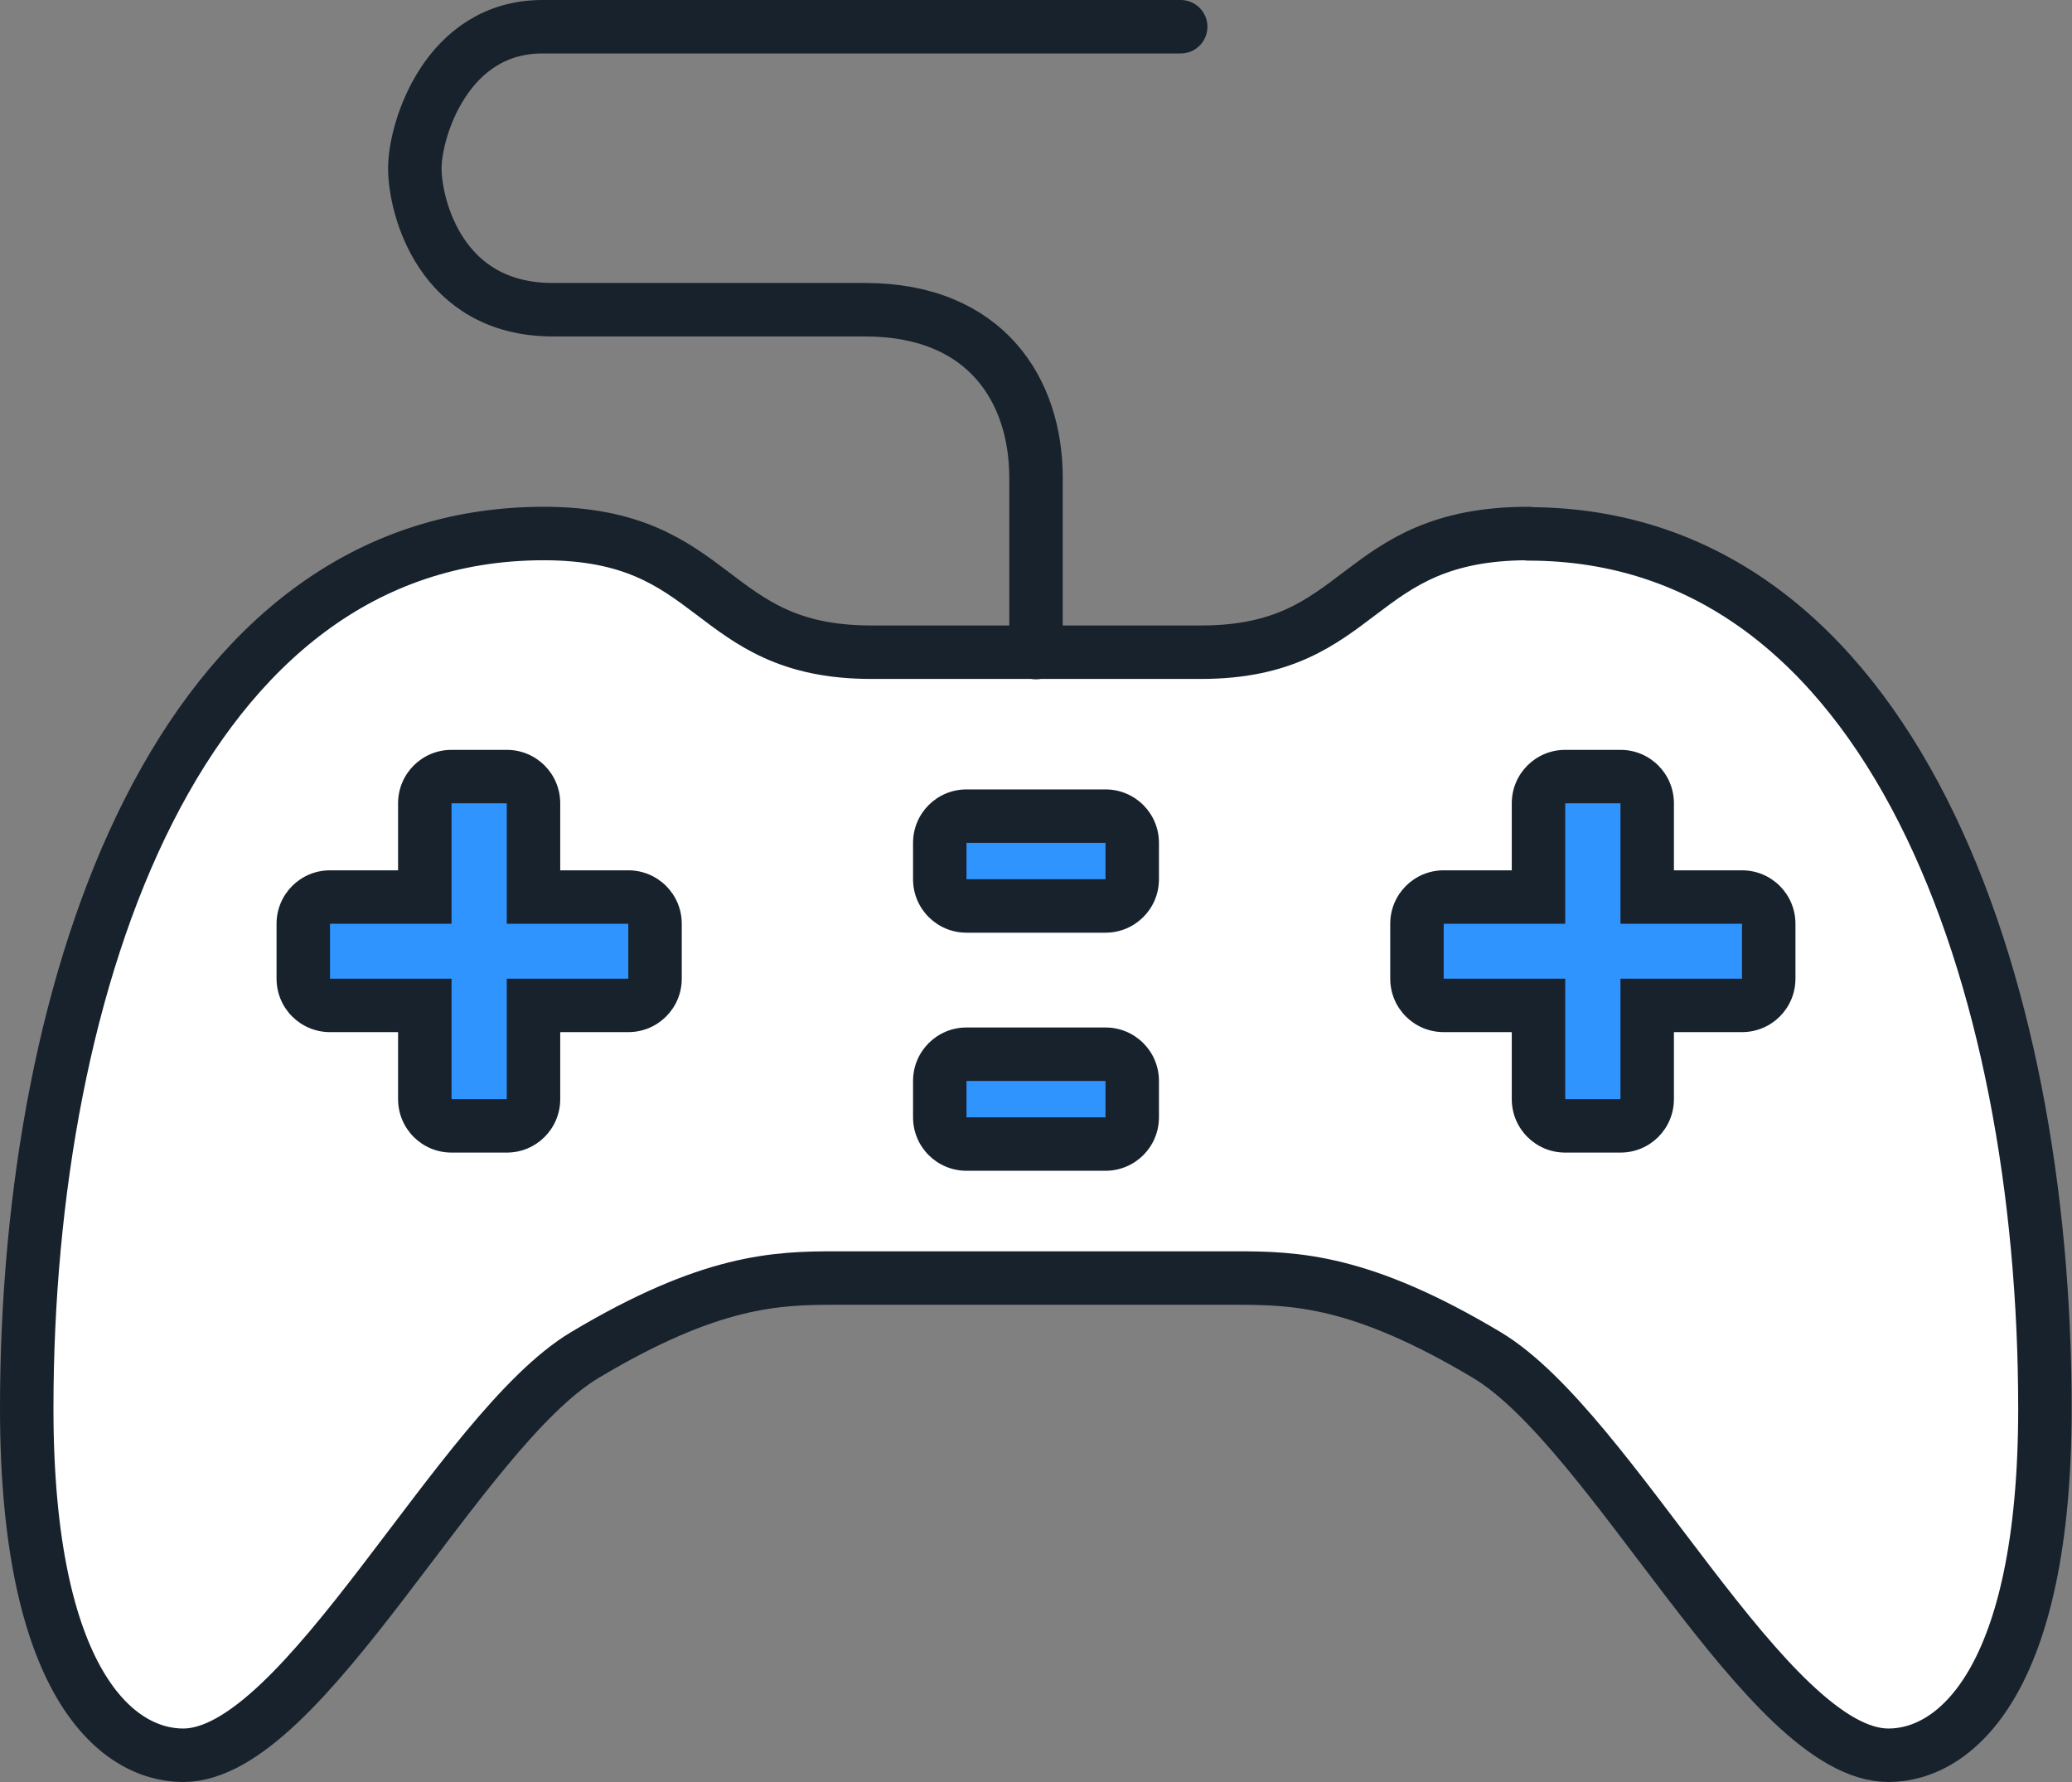
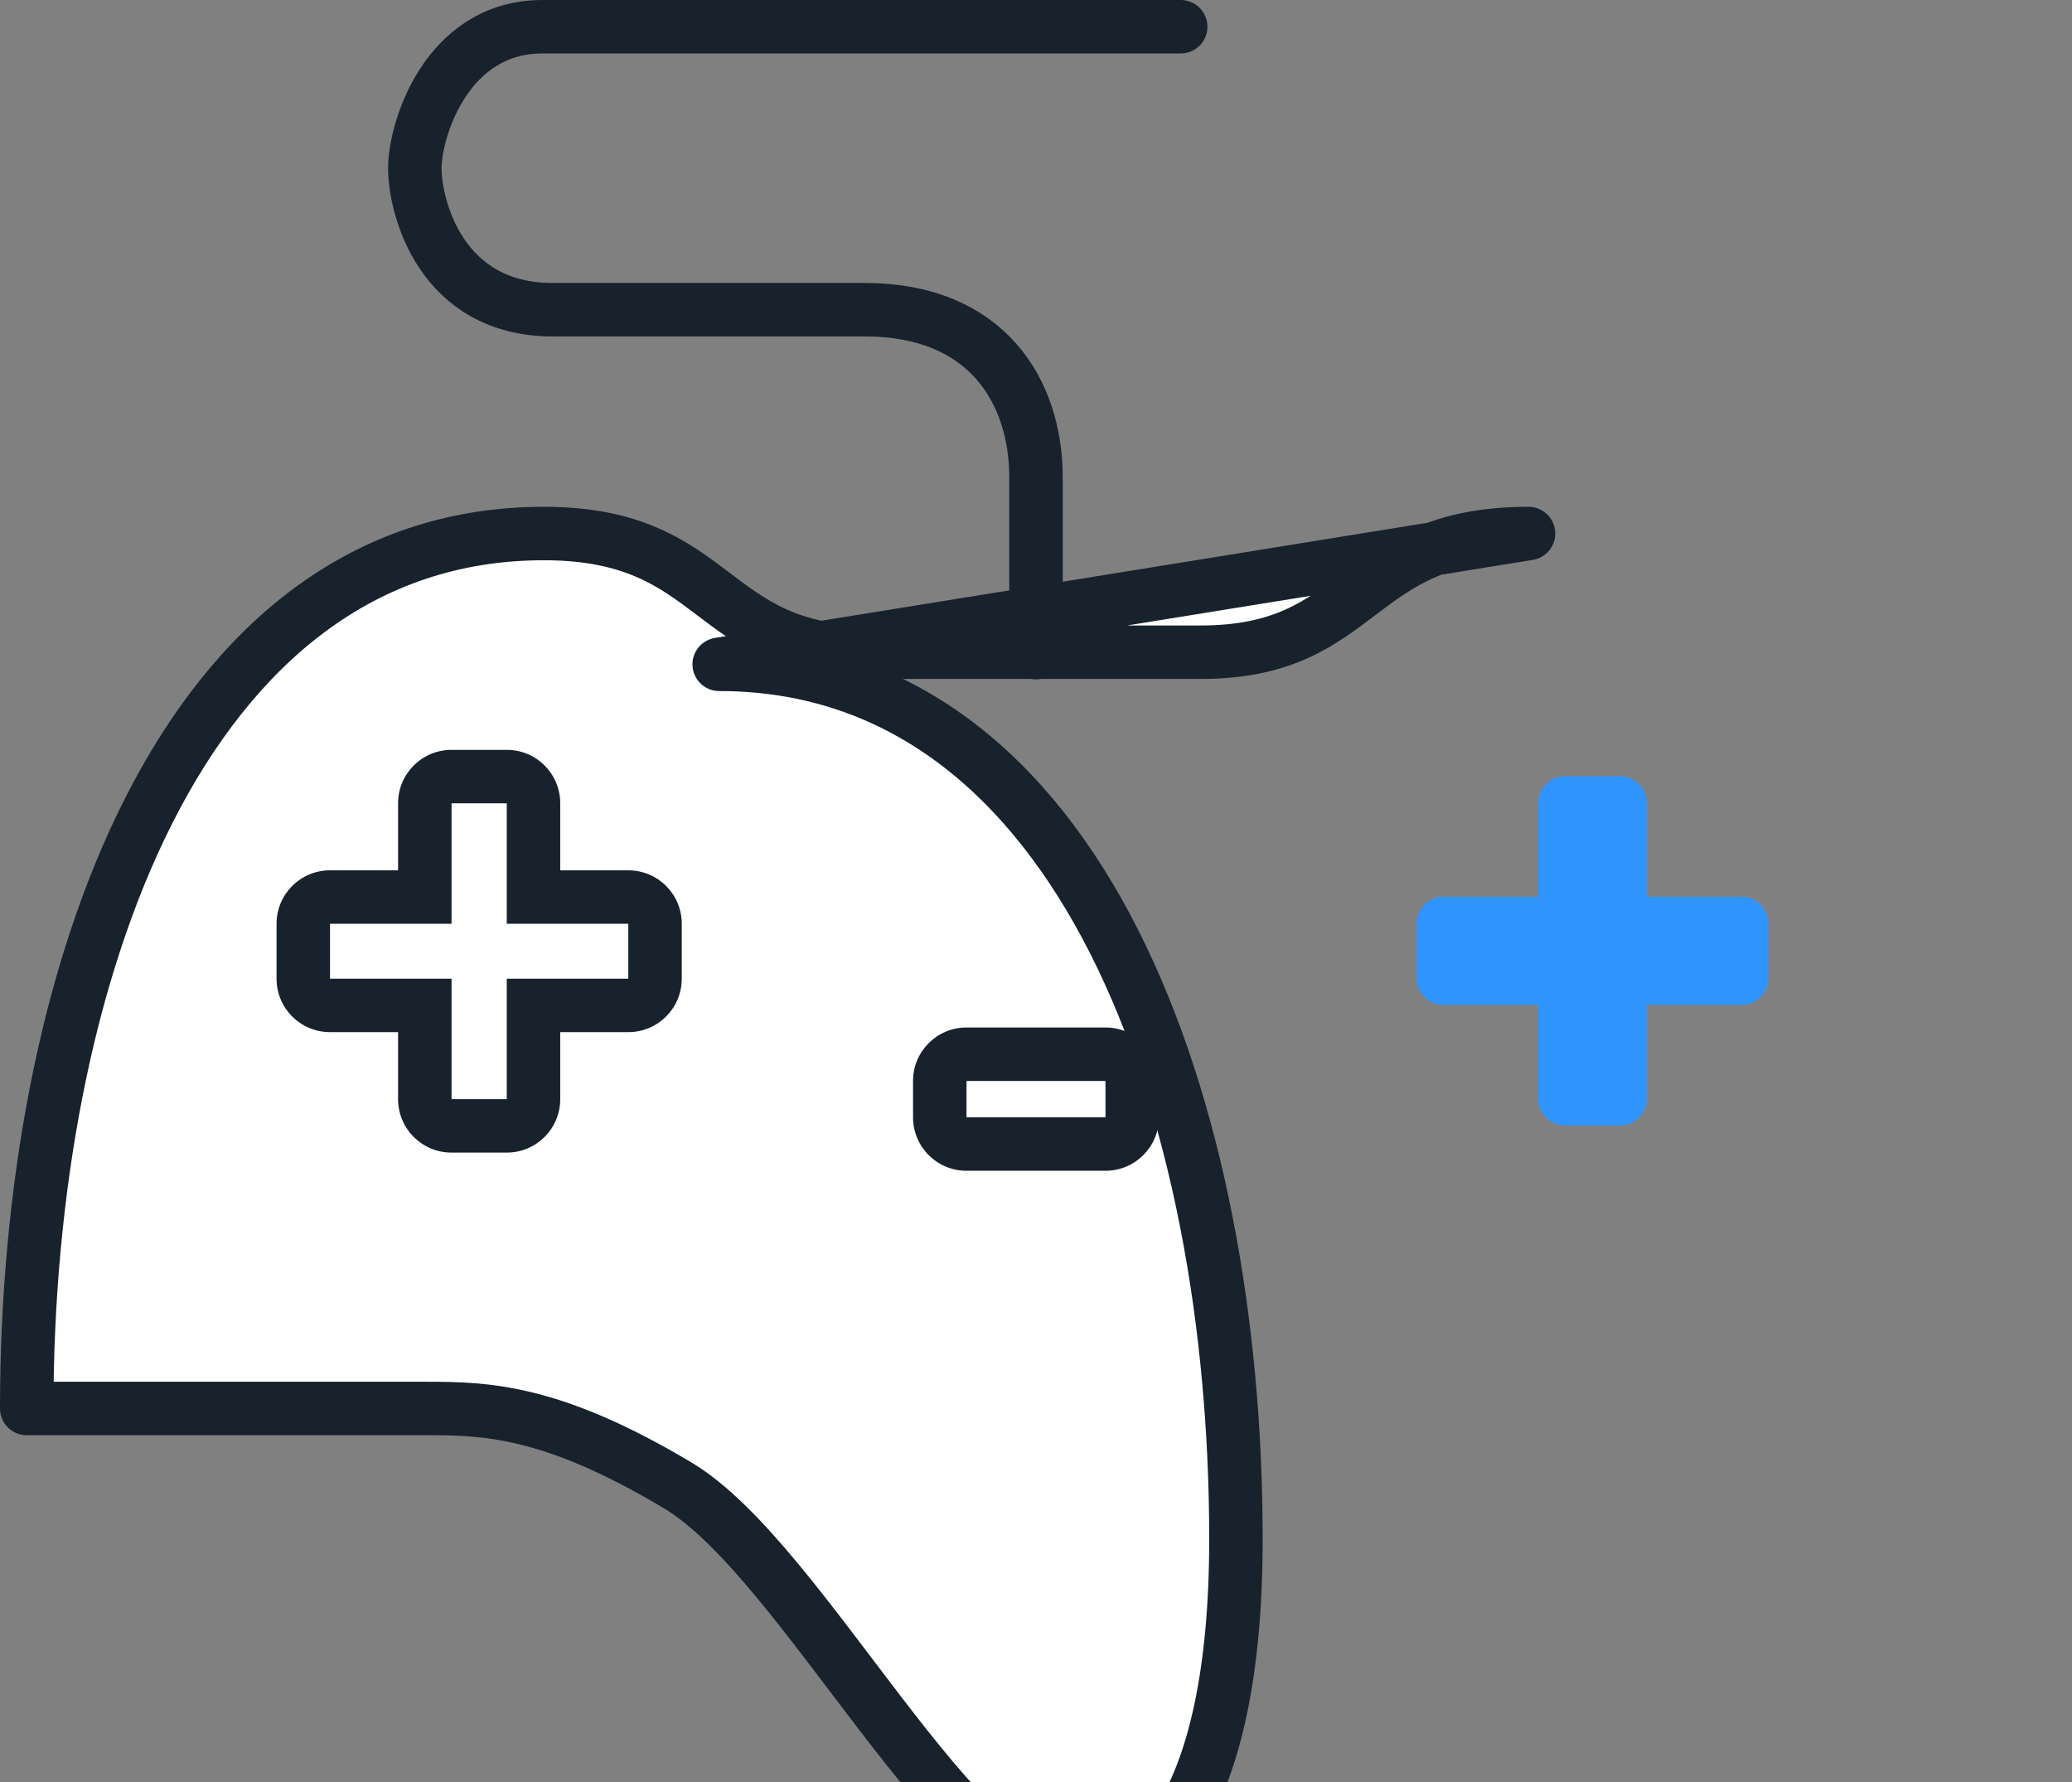
<svg xmlns="http://www.w3.org/2000/svg" id="Layer_1" data-name="Layer 1" viewBox="0 0 58.14 50">
  <rect x="0" y="0" width="58.14" height="50" fill="#808080" stroke="none" />
  <defs>
    <style>
      .cls-1 {
        fill: #fff;
      }

      .cls-1, .cls-2 {
        stroke: #17222d;
        stroke-linecap: round;
        stroke-linejoin: round;
        stroke-width: 1.5px;
      }

      .cls-2 {
        fill: none;
      }

      .cls-3 {
        fill: #3094ff;
      }

      .cls-3, .cls-4 {
        stroke-width: 0px;
      }

      .cls-4 {
        fill: #17222d;
      }
    </style>
  </defs>
-   <path class="cls-1" d="m42.89,14.97c-4.95,0-4.56,3.33-9.19,3.33h-9.25c-4.63,0-4.24-3.33-9.19-3.33C5.05,14.97.75,27.51.75,39.52c0,7.65,2.5,9.73,4.39,9.73,3.39,0,7.74-9.12,11.27-11.23,3.53-2.11,5.38-2.16,7.04-2.16h11.23c1.66,0,3.51.05,7.04,2.16,3.53,2.11,7.88,11.23,11.27,11.23,1.88,0,4.39-2.09,4.39-9.73,0-12.01-4.3-24.54-14.5-24.54Z" />
+   <path class="cls-1" d="m42.89,14.97c-4.95,0-4.56,3.33-9.19,3.33h-9.25c-4.63,0-4.24-3.33-9.19-3.33C5.05,14.97.75,27.51.75,39.52h11.23c1.66,0,3.51.05,7.04,2.16,3.53,2.11,7.88,11.23,11.27,11.23,1.88,0,4.39-2.09,4.39-9.73,0-12.01-4.3-24.54-14.5-24.54Z" />
  <g>
-     <path class="cls-3" d="m12.67,31.58c-.41,0-.75-.34-.75-.75v-2.63h-2.66c-.41,0-.75-.34-.75-.75v-1.54c0-.41.34-.75.75-.75h2.66v-2.63c0-.41.34-.75.75-.75h1.55c.41,0,.75.34.75.75v2.63h2.66c.41,0,.75.34.75.75v1.54c0,.41-.34.75-.75.75h-2.66v2.63c0,.41-.34.75-.75.75h-1.55Z" />
    <path class="cls-4" d="m14.22,22.54v3.38h3.41v1.54h-3.41v3.38h-1.55v-3.38h-3.41v-1.54h3.41v-3.38h1.55m0-1.5h-1.55c-.83,0-1.5.67-1.5,1.5v1.88h-1.91c-.83,0-1.5.67-1.5,1.5v1.54c0,.83.67,1.5,1.5,1.5h1.91v1.88c0,.83.67,1.5,1.5,1.5h1.55c.83,0,1.5-.67,1.5-1.5v-1.88h1.91c.83,0,1.5-.67,1.5-1.5v-1.54c0-.83-.67-1.5-1.5-1.5h-1.91v-1.88c0-.83-.67-1.5-1.5-1.5h0Z" />
  </g>
  <g>
    <path class="cls-3" d="m43.92,31.58c-.41,0-.75-.34-.75-.75v-2.63h-2.66c-.41,0-.75-.34-.75-.75v-1.54c0-.41.34-.75.75-.75h2.66v-2.63c0-.41.34-.75.75-.75h1.55c.41,0,.75.34.75.75v2.63h2.66c.41,0,.75.34.75.75v1.54c0,.41-.34.75-.75.75h-2.66v2.63c0,.41-.34.75-.75.75h-1.55Z" />
-     <path class="cls-4" d="m45.47,22.54v3.38h3.41v1.54h-3.41v3.38h-1.55v-3.38h-3.41v-1.54h3.41v-3.38h1.55m0-1.5h-1.55c-.83,0-1.5.67-1.5,1.5v1.88h-1.91c-.83,0-1.5.67-1.5,1.5v1.54c0,.83.67,1.5,1.5,1.5h1.91v1.88c0,.83.67,1.5,1.5,1.5h1.55c.83,0,1.5-.67,1.5-1.5v-1.88h1.91c.83,0,1.5-.67,1.5-1.5v-1.54c0-.83-.67-1.5-1.5-1.5h-1.91v-1.88c0-.83-.67-1.5-1.5-1.5h0Z" />
  </g>
  <g>
-     <rect class="cls-3" x="26.37" y="22.9" width="5.4" height="2.52" rx=".75" ry=".75" />
-     <path class="cls-4" d="m31.02,23.65v1.02h-3.9v-1.02h3.9m0-1.5h-3.9c-.83,0-1.5.67-1.5,1.5v1.02c0,.83.67,1.5,1.5,1.5h3.9c.83,0,1.5-.67,1.5-1.5v-1.02c0-.83-.67-1.5-1.5-1.5h0Z" />
-   </g>
+     </g>
  <g>
-     <rect class="cls-3" x="26.37" y="29.58" width="5.4" height="2.52" rx=".75" ry=".75" />
    <path class="cls-4" d="m31.02,30.33v1.02h-3.9v-1.02h3.9m0-1.5h-3.9c-.83,0-1.5.67-1.5,1.5v1.02c0,.83.67,1.5,1.5,1.5h3.9c.83,0,1.5-.67,1.5-1.5v-1.02c0-.83-.67-1.5-1.5-1.5h0Z" />
  </g>
  <path class="cls-2" d="m29.07,18.31v-4.91c0-2.43-1.39-4.71-4.8-4.71h-8.76c-3.15,0-3.87-2.89-3.87-3.97s.89-3.97,3.58-3.97h17.91" />
</svg>